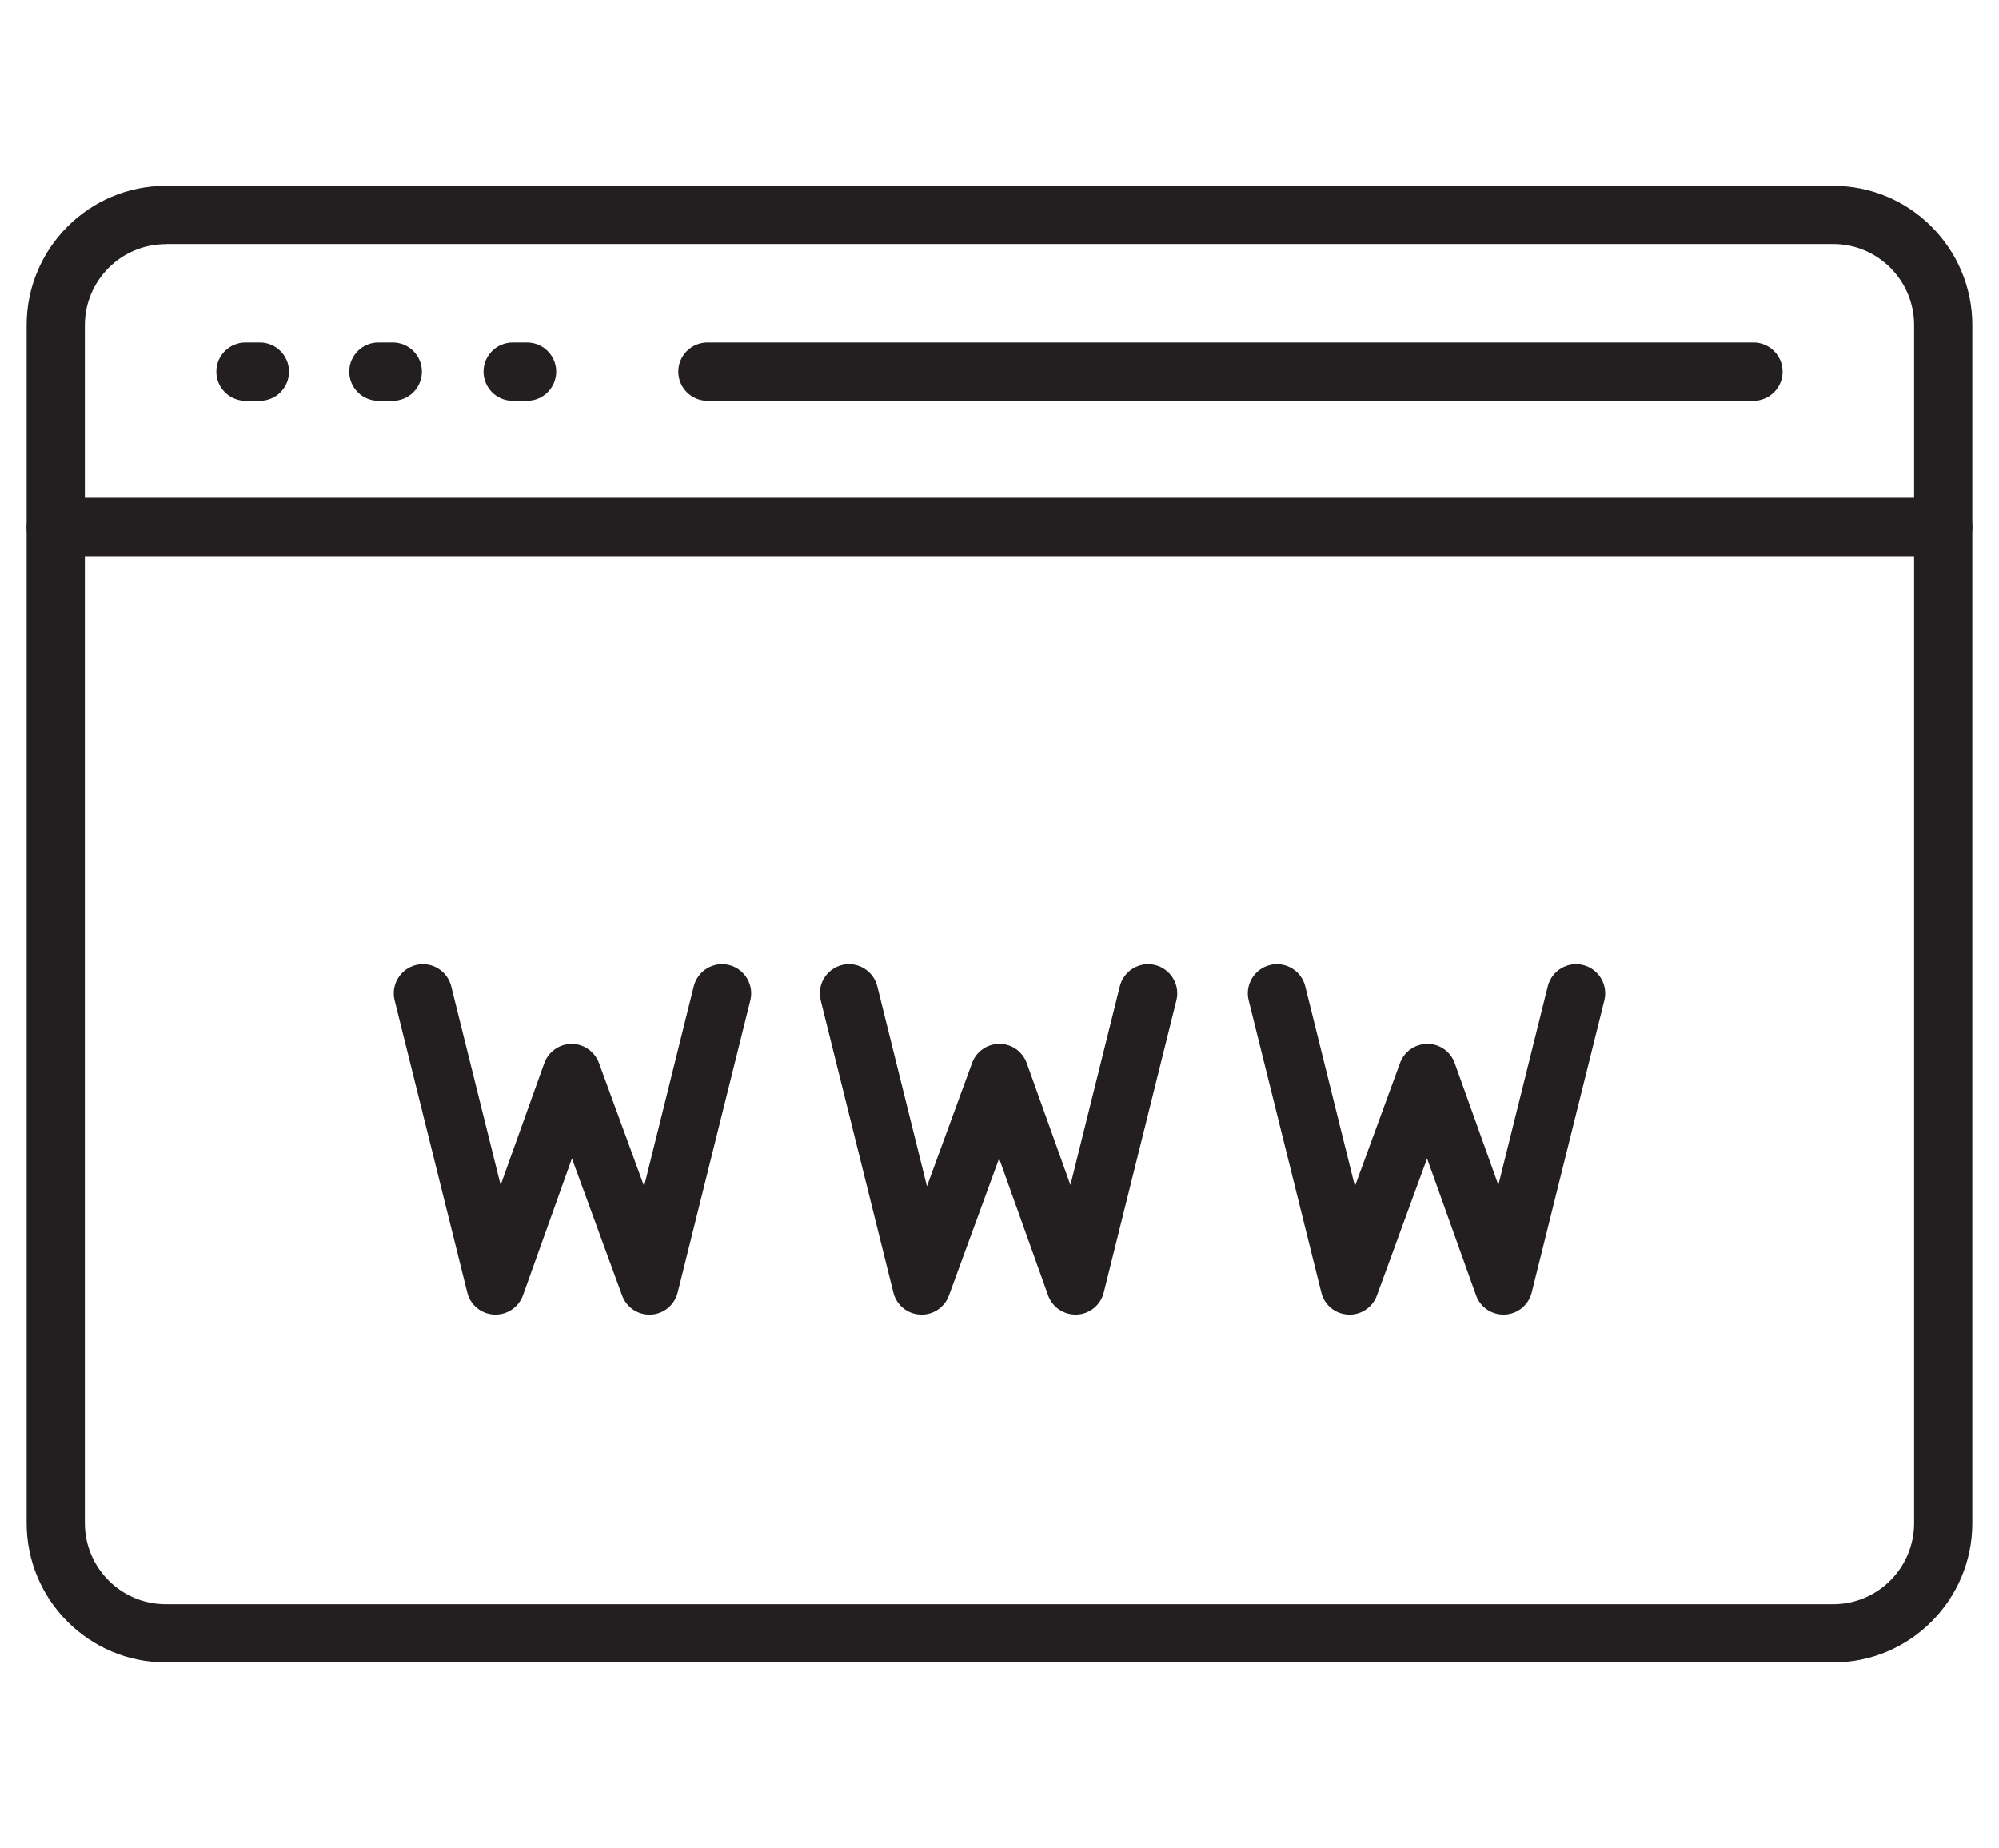
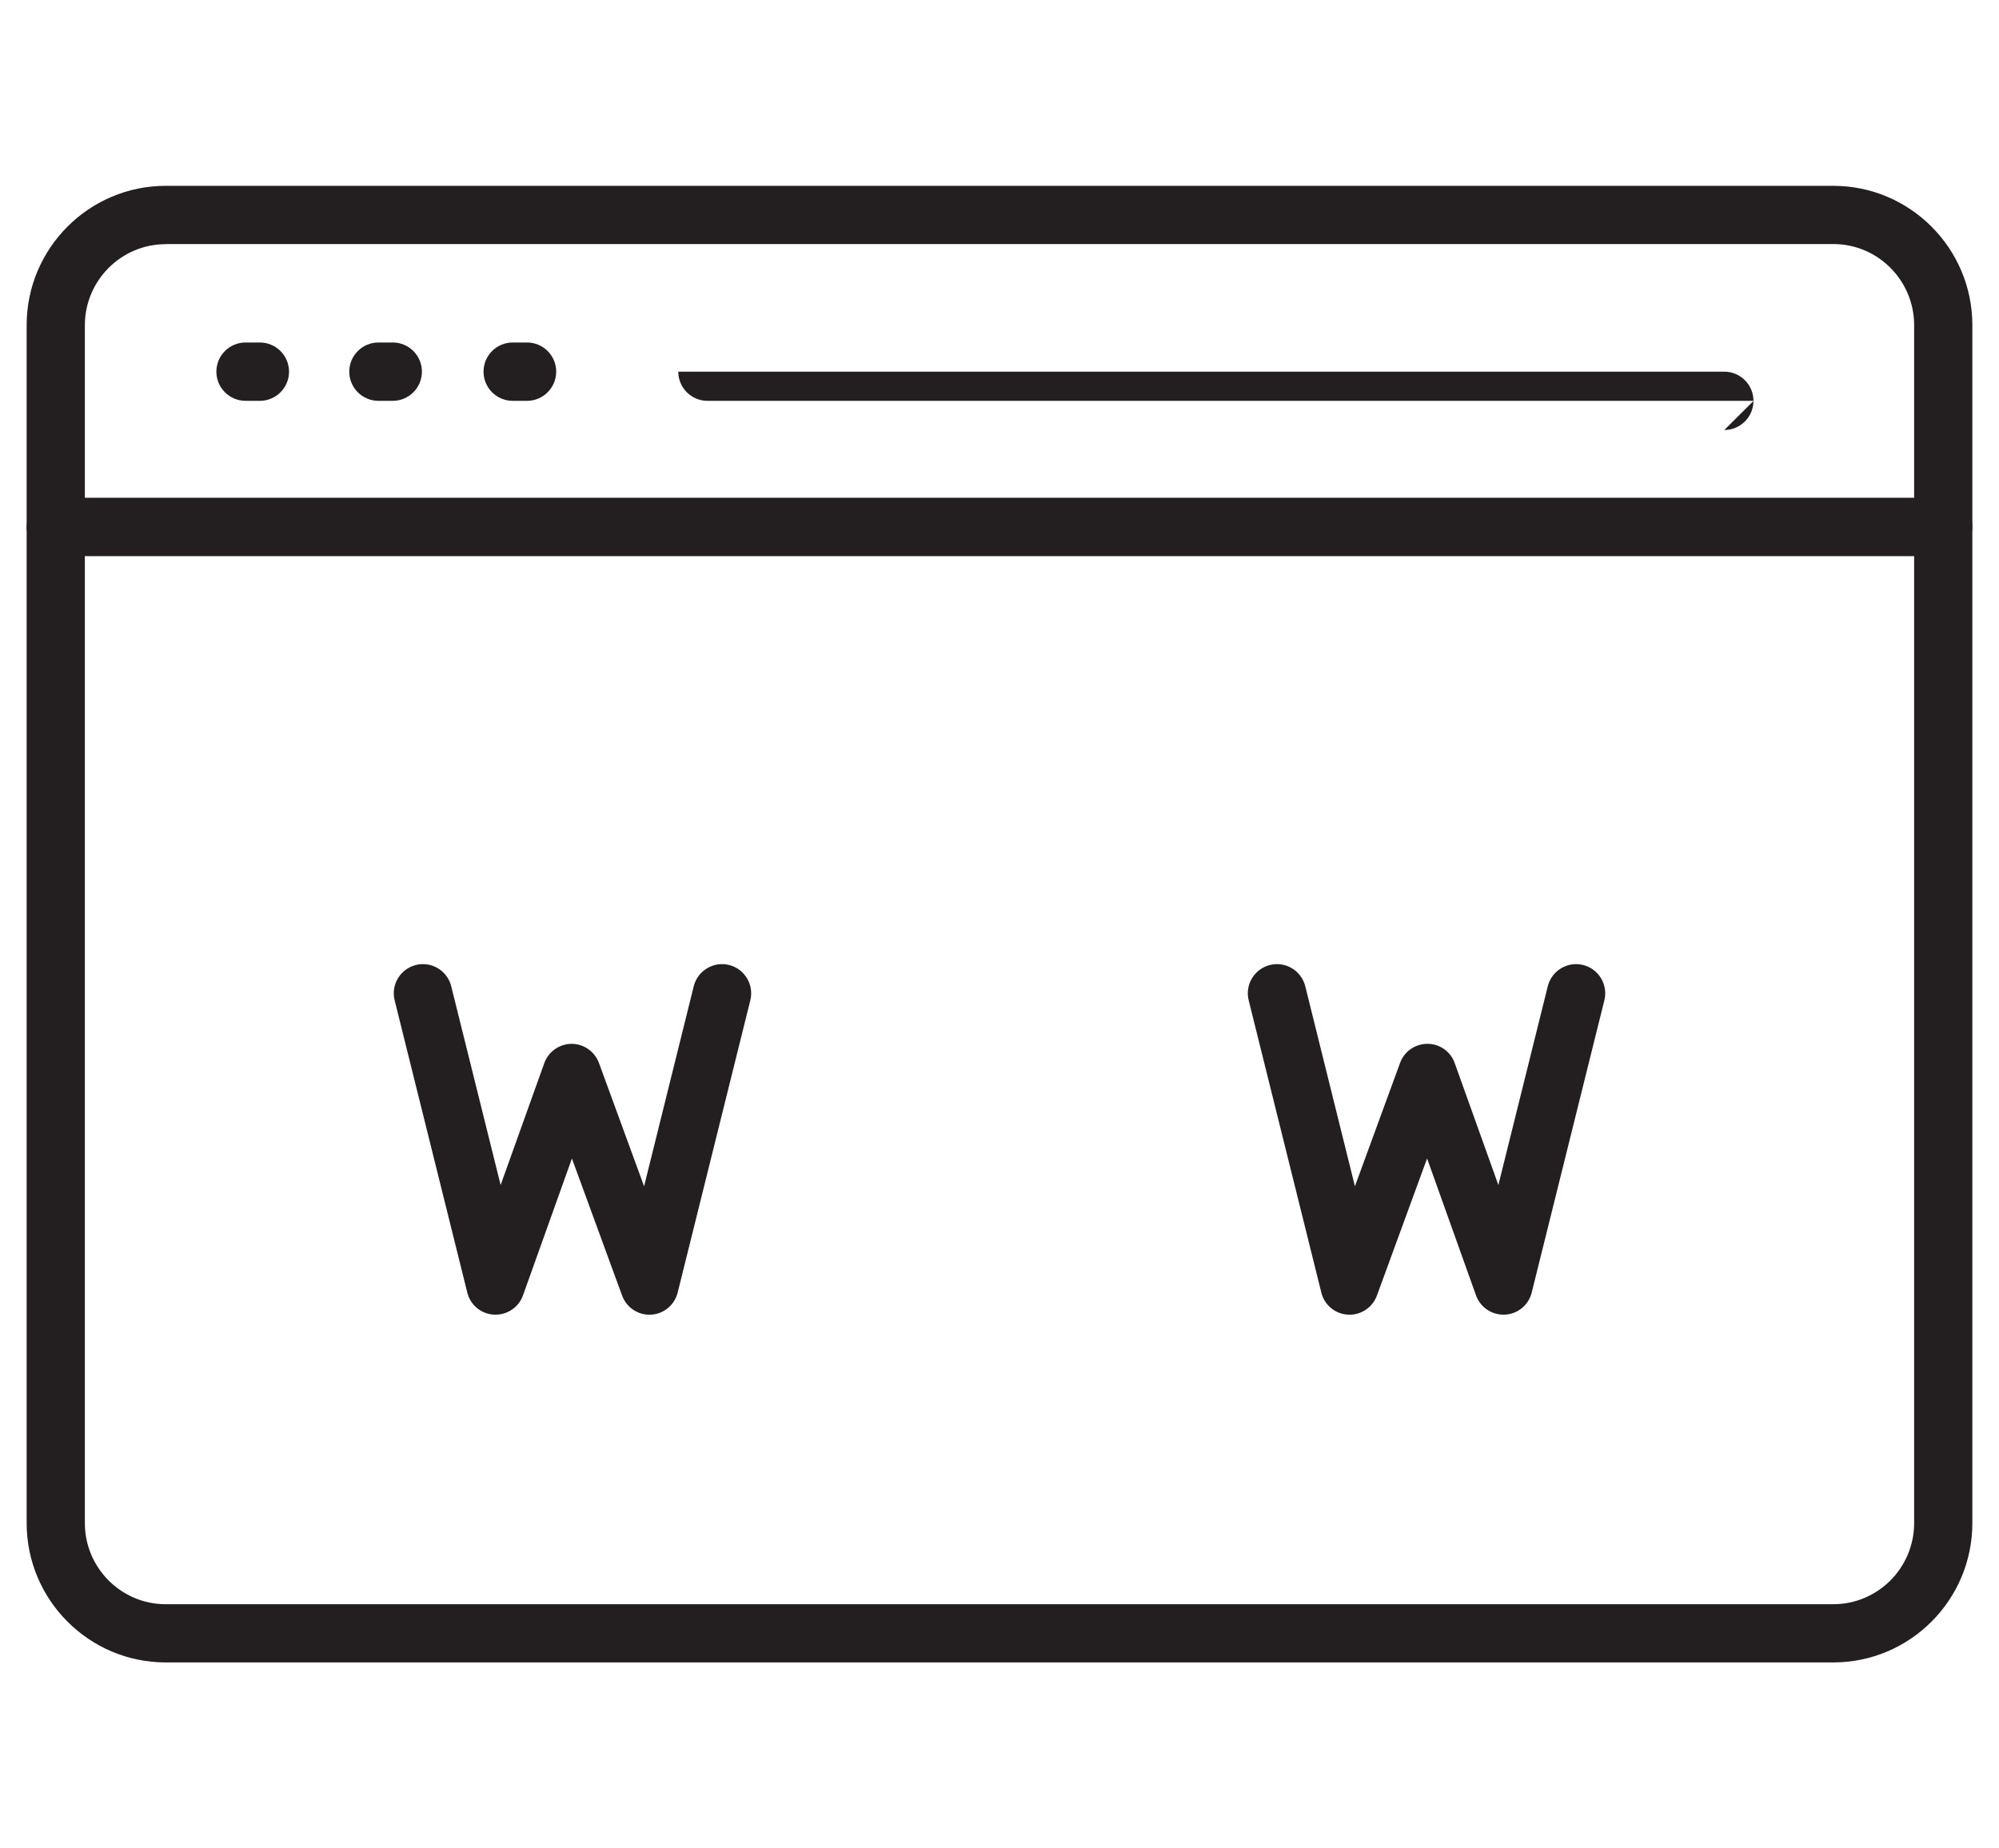
<svg xmlns="http://www.w3.org/2000/svg" id="icon_1" viewBox="0 0 159 147">
  <defs>
    <style>.cls-1{fill:#231f20;}</style>
  </defs>
  <g>
-     <path class="cls-1" d="M139.48,31.88H56.27c-1.28,0-2.32-1.04-2.32-2.32s1.04-2.32,2.32-2.32h83.2c1.28,0,2.32,1.04,2.32,2.32s-1.04,2.32-2.32,2.32Z" />
+     <path class="cls-1" d="M139.48,31.88H56.27c-1.28,0-2.32-1.04-2.32-2.32h83.2c1.28,0,2.32,1.04,2.32,2.32s-1.04,2.32-2.32,2.32Z" />
    <path class="cls-1" d="M31.24,31.88h-1.14c-1.28,0-2.32-1.04-2.32-2.32s1.04-2.32,2.32-2.32h1.14c1.28,0,2.32,1.04,2.32,2.32s-1.04,2.32-2.32,2.32Z" />
    <path class="cls-1" d="M20.67,31.88h-1.14c-1.28,0-2.32-1.04-2.32-2.32s1.04-2.32,2.32-2.32h1.14c1.28,0,2.32,1.04,2.32,2.32s-1.04,2.32-2.32,2.32Z" />
    <path class="cls-1" d="M41.92,31.88h-1.14c-1.28,0-2.32-1.04-2.32-2.32s1.04-2.32,2.32-2.32h1.14c1.28,0,2.32,1.04,2.32,2.32s-1.04,2.32-2.32,2.32Z" />
  </g>
  <path class="cls-1" d="M145.82,132.22H13.18c-6.1,0-11.06-4.97-11.06-11.08V25.86c0-6.11,4.96-11.08,11.06-11.08H145.82c6.1,0,11.06,4.97,11.06,11.08V121.14c0,6.11-4.96,11.08-11.06,11.08ZM13.18,19.42c-3.54,0-6.43,2.89-6.43,6.45V121.14c0,3.55,2.88,6.45,6.43,6.45H145.82c3.54,0,6.43-2.89,6.43-6.45V25.86c0-3.55-2.88-6.45-6.43-6.45H13.18Z" />
  <path class="cls-1" d="M154.56,44.23H4.44c-1.28,0-2.32-1.04-2.32-2.32s1.04-2.32,2.32-2.32H154.56c1.28,0,2.32,1.04,2.32,2.32s-1.04,2.32-2.32,2.32Z" />
  <g>
-     <path class="cls-1" d="M85.54,104.56c-.97,0-1.85-.61-2.18-1.54l-3.89-10.88-3.99,10.9c-.35,.96-1.28,1.58-2.3,1.52-1.02-.05-1.88-.77-2.12-1.75l-5.78-23.25c-.31-1.24,.45-2.5,1.69-2.81,1.24-.31,2.5,.45,2.81,1.69l3.95,15.91,3.59-9.81c.33-.91,1.2-1.52,2.18-1.52h0c.98,0,1.84,.62,2.17,1.54l3.47,9.69,3.93-15.81c.31-1.24,1.57-2,2.81-1.69,1.24,.31,2,1.57,1.69,2.81l-5.78,23.25c-.25,.99-1.11,1.7-2.13,1.75-.04,0-.08,0-.12,0Z" />
    <path class="cls-1" d="M119.58,104.56c-.97,0-1.85-.61-2.18-1.54l-3.89-10.88-3.99,10.9c-.35,.96-1.29,1.58-2.3,1.52-1.02-.05-1.88-.77-2.12-1.75l-5.78-23.25c-.31-1.24,.45-2.5,1.69-2.81,1.24-.31,2.5,.45,2.81,1.69l3.95,15.91,3.59-9.81c.33-.91,1.2-1.52,2.18-1.52h0c.98,0,1.85,.62,2.17,1.54l3.47,9.69,3.93-15.81c.31-1.24,1.57-2,2.81-1.69,1.24,.31,2,1.57,1.69,2.81l-5.78,23.25c-.25,.99-1.11,1.7-2.13,1.75-.04,0-.08,0-.12,0Z" />
    <path class="cls-1" d="M39.42,104.56s-.08,0-.12,0c-1.02-.05-1.89-.76-2.13-1.75l-5.78-23.25c-.31-1.24,.45-2.5,1.69-2.81,1.24-.31,2.5,.45,2.81,1.69l3.93,15.81,3.47-9.69c.33-.92,1.2-1.53,2.17-1.54h0c.97,0,1.84,.61,2.18,1.52l3.59,9.81,3.95-15.91c.31-1.24,1.57-2,2.81-1.69,1.24,.31,2,1.57,1.69,2.81l-5.78,23.25c-.25,.99-1.11,1.7-2.12,1.75-1.01,.06-1.95-.56-2.3-1.52l-3.99-10.9-3.89,10.88c-.33,.93-1.21,1.54-2.18,1.54Z" />
  </g>
</svg>